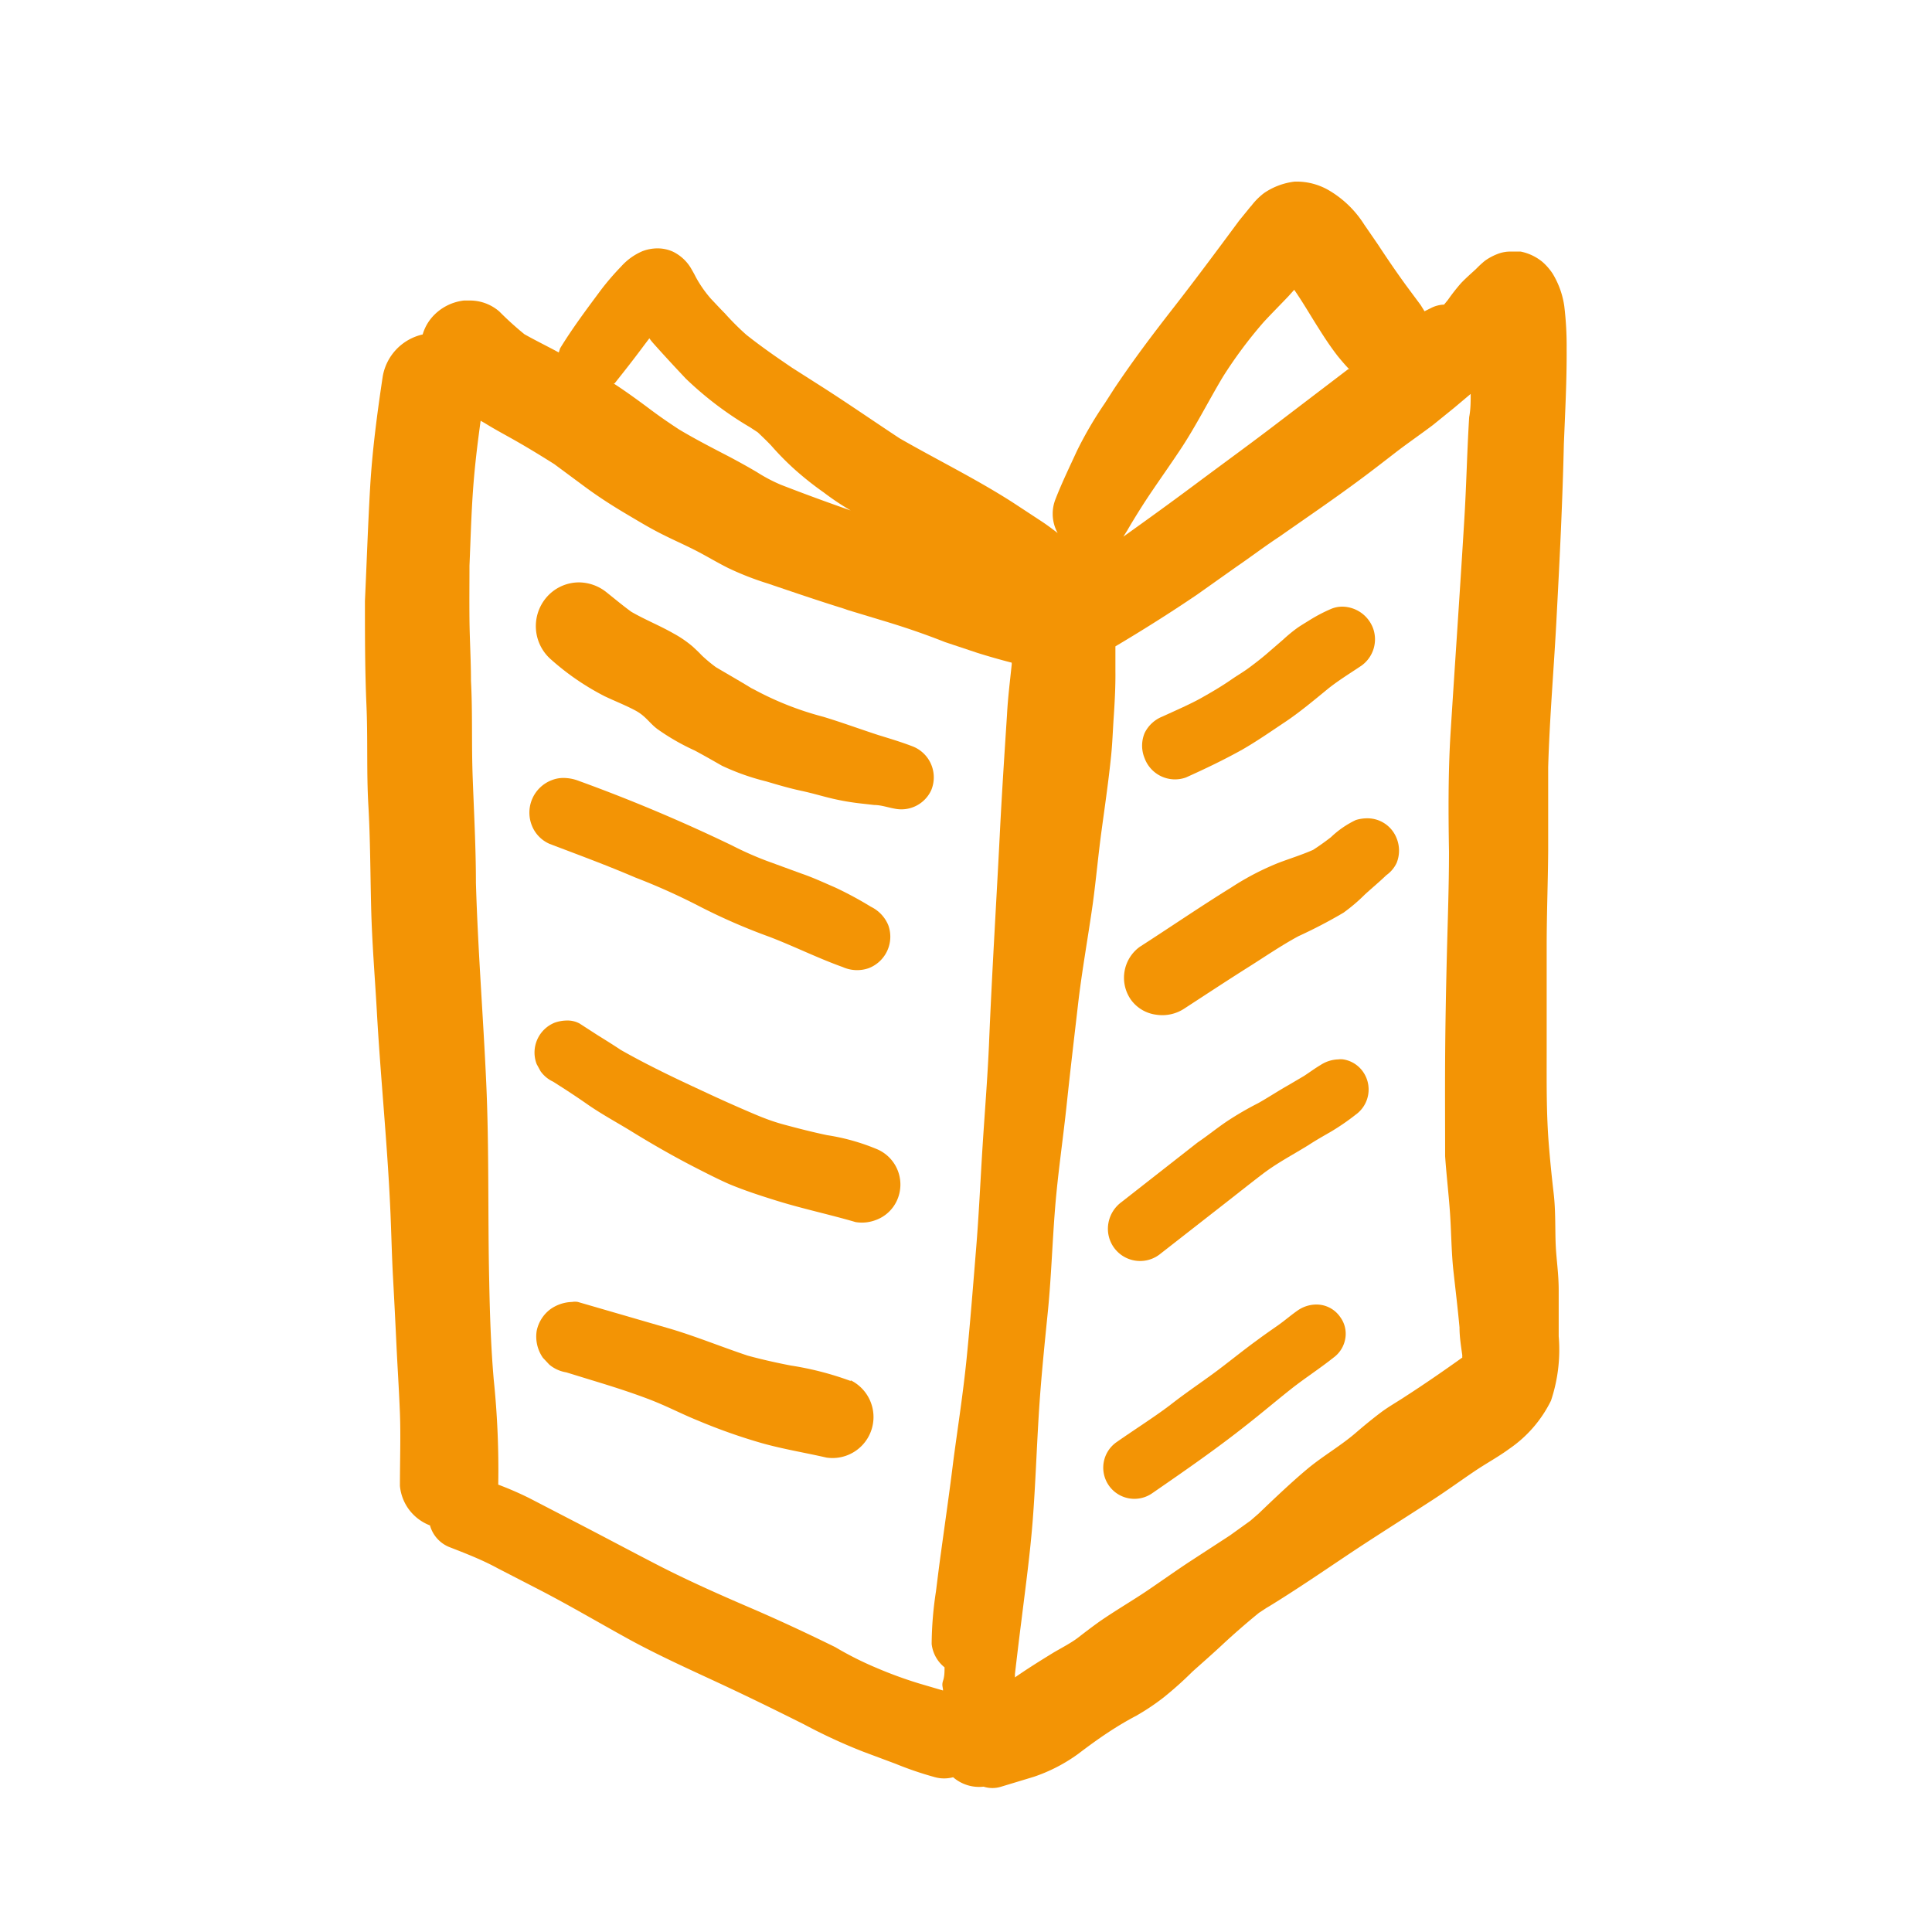
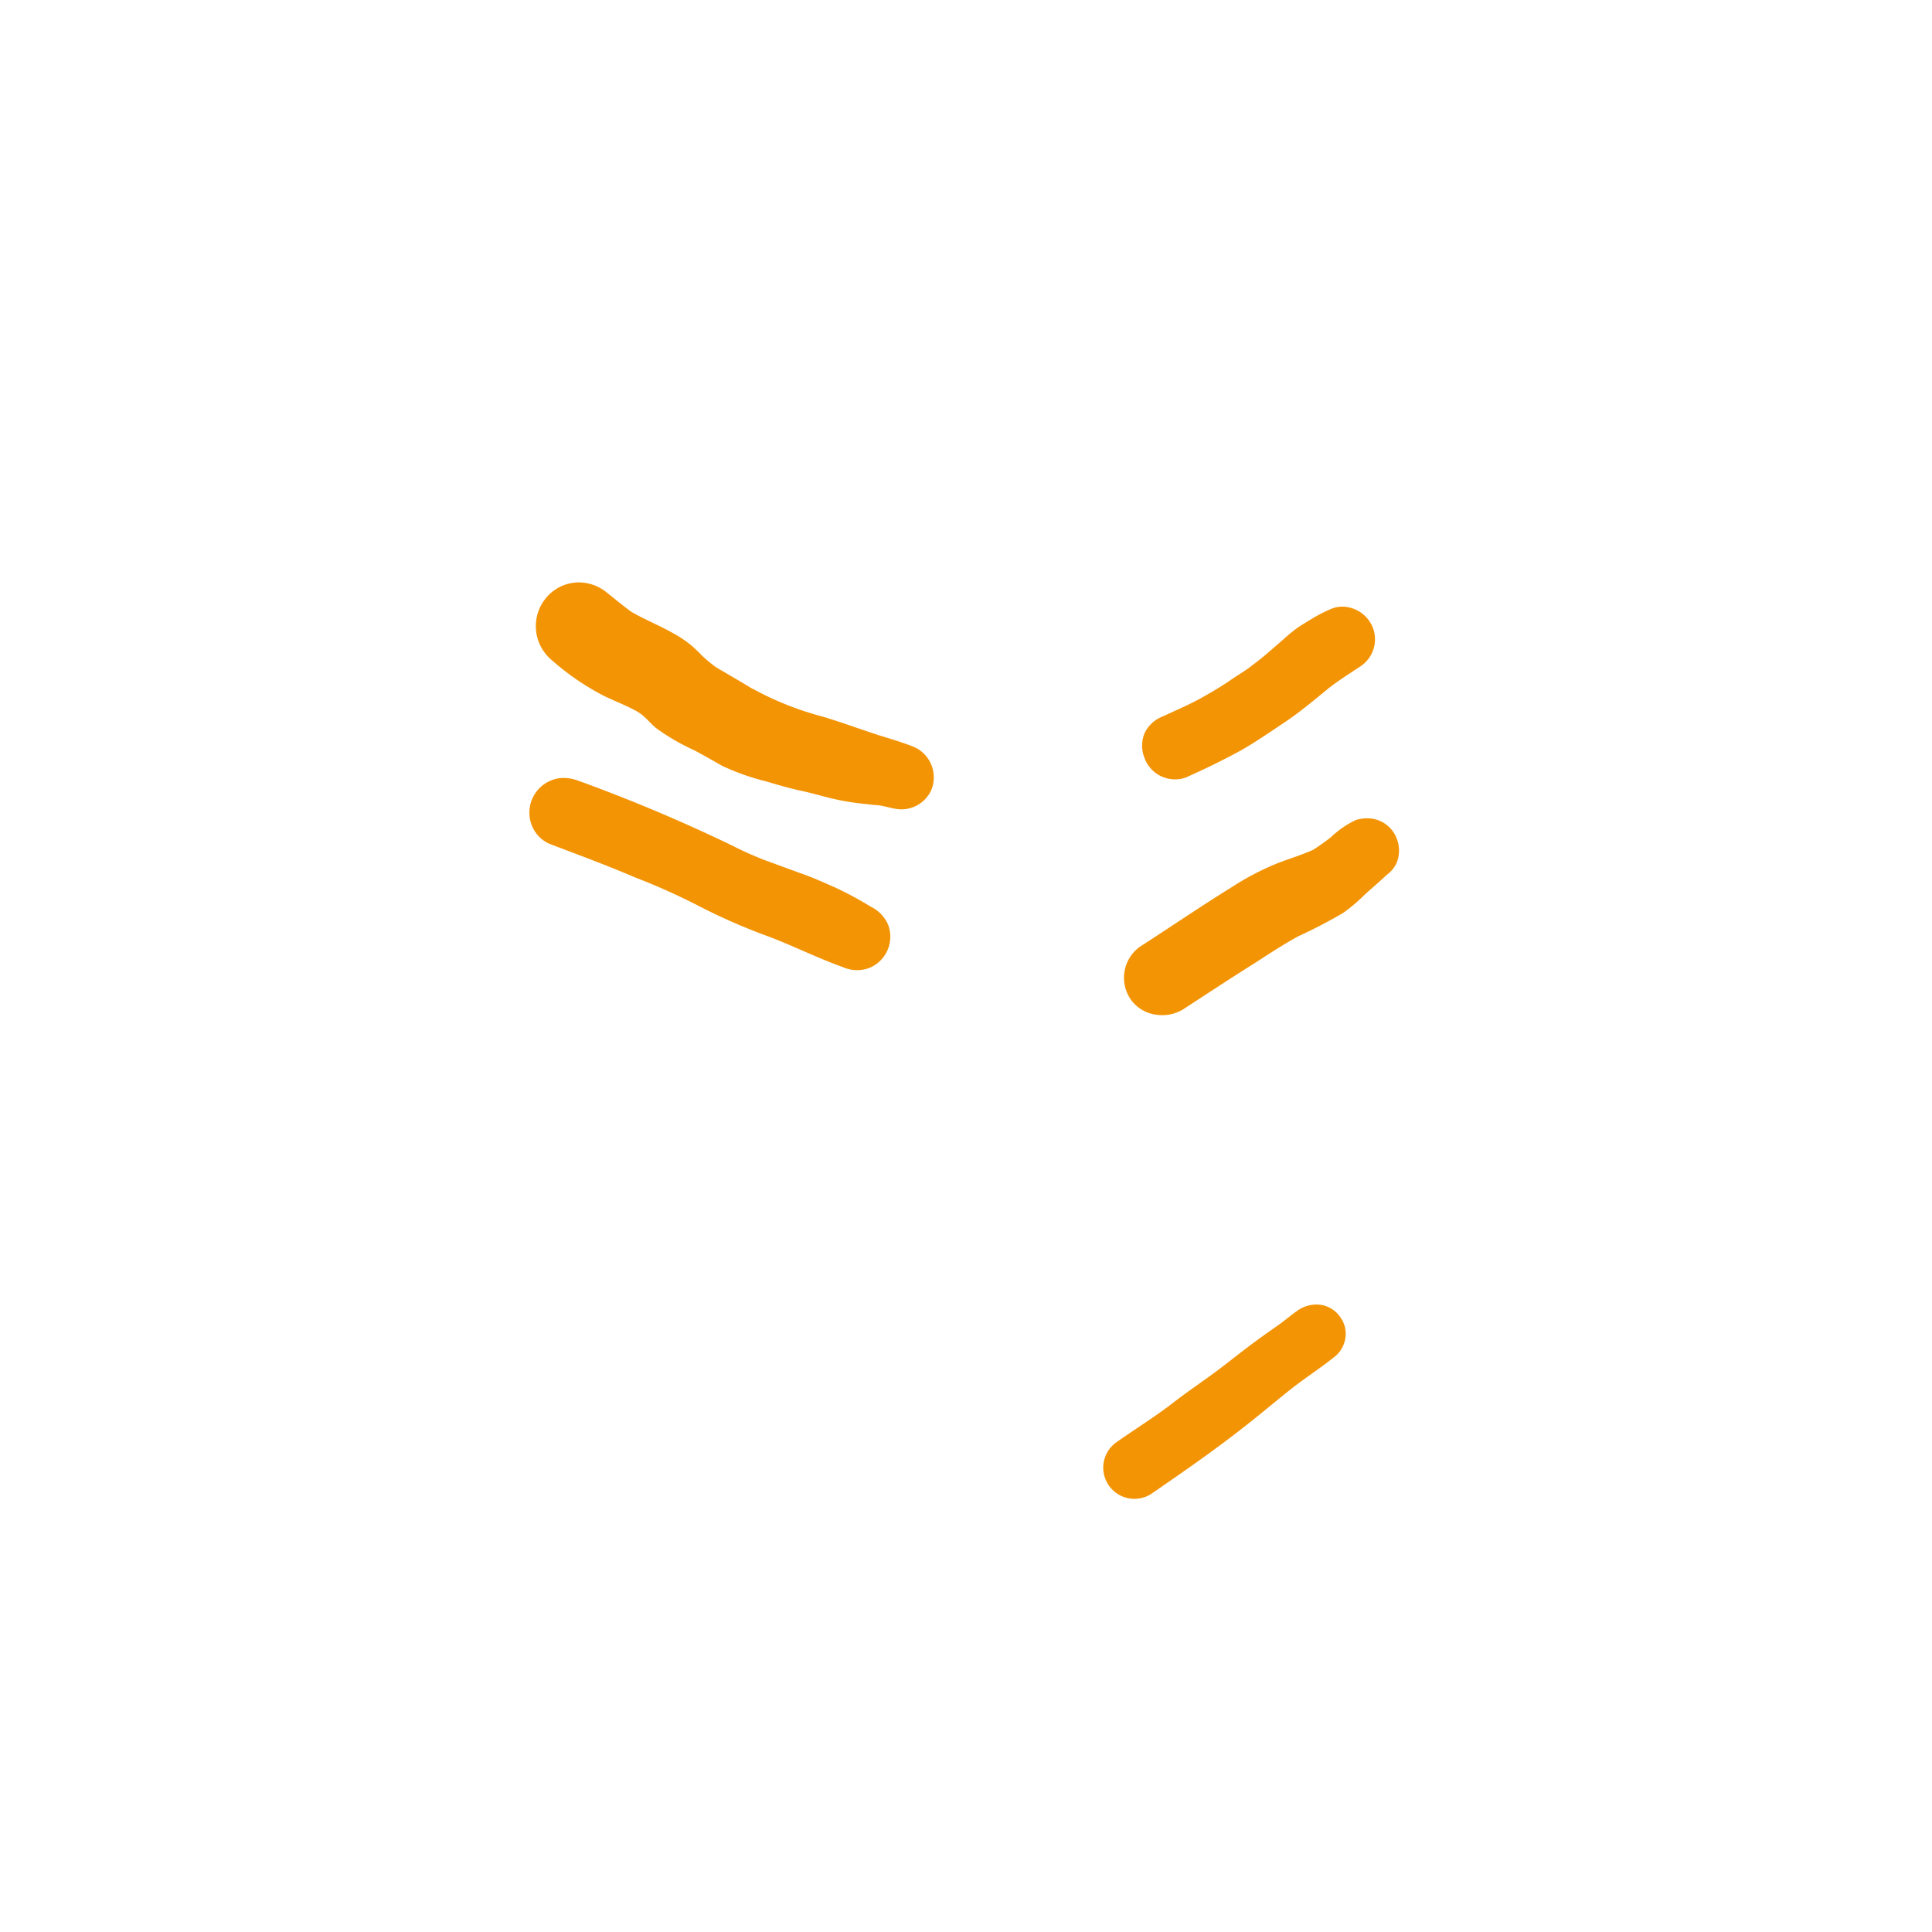
<svg xmlns="http://www.w3.org/2000/svg" viewBox="0 0 90 90" width="80" height="80">
  <defs>
    <style>.b5d07441-7107-450d-bd07-a9c4c0f971fb{fill:#f39405;}</style>
  </defs>
  <title>icon_naturbursch</title>
  <g id="a9e7751a-6b94-4bb4-b929-f36f890e9fcc" data-name="Zeichnungseb.">
-     <path class="b5d07441-7107-450d-bd07-a9c4c0f971fb" d="M72.52,28.6c.14-2.63.27-5.26.33-7.9.06-1.48.14-3,.13-4.44a15.41,15.41,0,0,0-.11-2,4,4,0,0,0-.54-1.51,2.66,2.66,0,0,0-.49-.56,2.31,2.31,0,0,0-1-.47l-.43,0a1.64,1.64,0,0,0-.67.12,2.63,2.63,0,0,0-.57.31,4.86,4.86,0,0,0-.41.38c-.24.22-.48.43-.7.66a9.1,9.1,0,0,0-.61.78l-.18.22a1.43,1.43,0,0,0-.59.15l-.32.16-.18-.29-.69-.93c-.45-.62-.88-1.25-1.3-1.89l-.64-.93a4.85,4.85,0,0,0-1.69-1.62,3,3,0,0,0-1.38-.38h-.17a3.19,3.19,0,0,0-1.42.53,3.1,3.1,0,0,0-.6.6c-.06.06-.11.13-.16.19l-.4.49c-1,1.35-2,2.7-3.06,4.06s-1.9,2.48-2.77,3.78l-.43.67h0A17.9,17.9,0,0,0,50.17,21c-.34.74-.7,1.48-1,2.25a1.85,1.85,0,0,0,0,1.37,2,2,0,0,0,.1.21c-.25-.19-.5-.38-.76-.55l-1.31-.86c-1.71-1.1-3.55-2-5.29-3-1.23-.81-2.44-1.65-3.68-2.44l-1.71-1.09.38.24c-.73-.49-1.46-1-2.14-1.54a12.44,12.44,0,0,1-1-1c-.22-.22-.43-.45-.64-.67a5.57,5.57,0,0,1-.7-1c-.08-.16-.17-.32-.26-.47a2,2,0,0,0-.82-.73,1.75,1.75,0,0,0-.72-.15,2,2,0,0,0-.69.13,2.81,2.81,0,0,0-1,.72A12.21,12.21,0,0,0,28,13.5c-.66.89-1.33,1.78-1.91,2.73l-.06.19c-.53-.29-1.07-.55-1.6-.85a14.72,14.72,0,0,1-1.17-1.06A2.09,2.09,0,0,0,21.84,14h-.23a2.32,2.32,0,0,0-1.51.81,2.13,2.13,0,0,0-.41.77,2.43,2.43,0,0,0-1.86,1.95c-.26,1.73-.49,3.46-.59,5.21S17.08,26.27,17,28c0,1.61,0,3.23.07,4.84s0,3.12.09,4.68.09,3.19.13,4.78.17,3.16.26,4.73c.17,3.09.49,6.17.63,9.26.05,1.08.07,2.17.13,3.25s.11,2.1.16,3.15.12,2.1.16,3.14,0,2.26,0,3.39a2.19,2.19,0,0,0,.4,1.07,2.21,2.21,0,0,0,1,.77,1.53,1.53,0,0,0,.88,1c.77.3,1.55.6,2.28,1l1.94,1c1.39.72,2.73,1.51,4.09,2.26s2.8,1.4,4.22,2.06,2.66,1.27,4,1.94a25.71,25.71,0,0,0,2.77,1.28l1.5.56a16.1,16.1,0,0,0,1.85.63,1.61,1.61,0,0,0,.84,0,1.85,1.85,0,0,0,1.42.44,1.35,1.35,0,0,0,.82,0l1.52-.46a7.68,7.68,0,0,0,2.07-1.07C51.15,81,52,80.41,53,79.89l-.33.18a10.69,10.69,0,0,0,1.54-1,16.88,16.88,0,0,0,1.34-1.2c.47-.42.95-.84,1.41-1.27s1.11-1,1.69-1.47L59,74.9l.12-.07c1.24-.76,2.44-1.58,3.65-2.39s2.66-1.72,4-2.59c.63-.41,1.25-.86,1.87-1.28s1.14-.69,1.67-1.08a5.83,5.83,0,0,0,1.94-2.24,7.45,7.45,0,0,0,.36-3c0,.09,0,.18,0,.26,0-.8,0-1.6,0-2.4s-.11-1.43-.14-2.14,0-1.56-.09-2.34-.16-1.46-.22-2.19c-.13-1.52-.11-3-.11-4.57s0-3.17,0-4.75.06-3,.07-4.48c0-.64,0-1.27,0-1.9s0-1.35,0-2C72.19,33.34,72.4,31,72.52,28.6ZM57.29,71.53l-1.92,1.25c-.65.43-1.28.88-1.93,1.32S52,75,51.23,75.53c-.35.25-.69.51-1,.75s-.75.47-1.13.69c-.62.38-1.23.76-1.82,1.17l0-.16c.1-.85.2-1.7.31-2.55.19-1.54.4-3.08.52-4.63s.18-3.27.28-4.9.26-3.18.42-4.77.21-3.23.34-4.85.37-3.21.54-4.82.35-3.12.53-4.68.47-3.14.69-4.71c.15-1.11.25-2.23.4-3.34s.33-2.34.45-3.52c.06-.59.08-1.19.12-1.78s.09-1.45.08-2.17c0-.38,0-.77,0-1.15,1.28-.76,2.55-1.56,3.79-2.4L57.6,26.4c.66-.45,1.3-.94,2-1.4,1.27-.89,2.55-1.76,3.8-2.69.54-.4,1.08-.82,1.61-1.23s1.17-.85,1.74-1.28l1-.81.76-.64c0,.36,0,.72-.07,1.08-.1,1.61-.13,3.22-.23,4.82-.2,3.31-.43,6.62-.64,9.94-.11,1.82-.1,3.65-.07,5.48,0,1.61-.06,3.24-.1,4.85s-.07,3.2-.08,4.8,0,3,0,4.54c.06.89.17,1.79.23,2.69s.06,1.79.16,2.69.2,1.73.28,2.6c0,.44.07.87.13,1.3a.36.36,0,0,0,0,.1c-.87.62-1.75,1.23-2.65,1.81-.39.26-.79.48-1.16.76s-.75.59-1.11.9c-.72.63-1.57,1.11-2.3,1.72s-1.53,1.37-2.27,2.08l-.38.33Zm6.08-60.76-.1-.11-.1-.1ZM53.69,22.84c.4-.59.81-1.17,1.21-1.77.76-1.12,1.37-2.35,2.07-3.52A20.69,20.69,0,0,1,58.87,15c.38-.41.77-.8,1.15-1.2l.27-.3c.41.59.77,1.22,1.16,1.83.27.43.55.85.86,1.25.17.21.35.42.54.62l-.05,0-3.28,2.5c-1.24.95-2.51,1.87-3.77,2.81S53.49,24.17,52.33,25l.36-.57-.18.28C52.9,24.05,53.28,23.44,53.69,22.84ZM30,16.09l.25-.33a2.43,2.43,0,0,0,.2.25c.49.55,1,1.1,1.5,1.63a16,16,0,0,0,3,2.27l.35.23c.21.2.42.4.62.61a13,13,0,0,0,1.17,1.18c.41.36.84.7,1.27,1a12.21,12.21,0,0,0,1.27.85c-1.09-.38-2.18-.78-3.26-1.2A7.52,7.52,0,0,1,35.27,22c-.42-.25-.84-.48-1.27-.71-.79-.41-1.59-.82-2.36-1.28-.46-.3-.91-.61-1.35-.94s-1.12-.83-1.71-1.21l.05,0C29.11,17.26,29.57,16.67,30,16.09ZM42.84,78.43a19.36,19.36,0,0,1-1.93-.7c-.7-.29-1.36-.62-2-1-1.32-.65-2.65-1.27-4-1.85s-2.91-1.27-4.32-2-2.68-1.41-4-2.09l-1.93-1a15.49,15.49,0,0,0-1.45-.63A40.78,40.78,0,0,0,23,64.27c-.13-1.51-.18-3-.21-4.55-.07-3.1,0-6.2-.14-9.29s-.39-6.21-.48-9.31c0-1.63-.09-3.26-.15-4.89s0-3-.08-4.51c0-.95-.06-1.9-.07-2.85s0-1.68,0-2.52c.05-1.15.08-2.3.16-3.45s.21-2.21.36-3.3l.21.12c.4.25.81.47,1.22.7.68.38,1.35.79,2,1.2l1.35,1c.63.47,1.29.9,2,1.32s1.07.64,1.62.92,1.06.5,1.59.77,1,.56,1.54.83a13.75,13.75,0,0,0,1.84.72c1.18.4,2.35.8,3.54,1.17h0l.2.07,1.62.49c1,.3,1.94.62,2.9,1l1.5.5c.54.17,1.07.32,1.61.46,0,0,0,.05,0,.08-.08.78-.18,1.56-.22,2.35-.11,1.68-.22,3.37-.31,5.06-.17,3.44-.39,6.88-.53,10.32-.07,1.58-.2,3.17-.3,4.75s-.17,3.17-.3,4.75-.27,3.4-.44,5.09-.41,3.19-.62,4.78c-.17,1.39-.37,2.77-.56,4.16-.09.64-.17,1.29-.25,1.93a16.73,16.73,0,0,0-.2,2.44A1.62,1.62,0,0,0,44,77.67c0,.21,0,.42-.07.63s0,.3,0,.45Z" />
    <path class="b5d07441-7107-450d-bd07-a9c4c0f971fb" d="M25.6,39.31c1.34.51,2.67,1,4,1.57a29.87,29.87,0,0,1,3.06,1.38,28,28,0,0,0,3.18,1.38c1.15.44,2.27,1,3.42,1.41a1.63,1.63,0,0,0,1.21.05,1.57,1.57,0,0,0,.91-2,1.66,1.66,0,0,0-.81-.86,16.72,16.72,0,0,0-1.67-.9c-.51-.22-1-.45-1.55-.64l-1.64-.6a15.65,15.65,0,0,1-1.62-.72,76.5,76.5,0,0,0-7.12-3,2,2,0,0,0-.72-.14,1.47,1.47,0,0,0-.54.1,1.62,1.62,0,0,0-.94,2.1A1.55,1.55,0,0,0,25.6,39.31Z" />
-     <path class="b5d07441-7107-450d-bd07-a9c4c0f971fb" d="M40.87,53.54a9.93,9.93,0,0,0-2.34-.66c-.67-.14-1.33-.31-2-.49s-1.18-.4-1.76-.65-1.23-.54-1.85-.83c-1.34-.62-2.68-1.25-4-2-.36-.24-.73-.47-1.1-.7L27,47.68a1.17,1.17,0,0,0-.59-.14,1.75,1.75,0,0,0-.57.1A1.5,1.5,0,0,0,25,49.57l.18.33a1.48,1.48,0,0,0,.59.49l.25.16c.44.28.88.57,1.31.87.64.45,1.34.83,2,1.23,1,.62,2.08,1.24,3.16,1.79.49.25,1,.51,1.48.72.72.3,1.46.54,2.2.77,1.22.38,2.46.64,3.69,1a1.8,1.8,0,0,0,.92-.09,1.73,1.73,0,0,0,1-.91A1.79,1.79,0,0,0,40.87,53.54Z" />
-     <path class="b5d07441-7107-450d-bd07-a9c4c0f971fb" d="M39.65,64.34a14.43,14.43,0,0,0-2.82-.73c-.67-.13-1.34-.28-2-.46-1.2-.4-2.37-.88-3.57-1.24l-4.34-1.26a.8.8,0,0,0-.27,0,1.83,1.83,0,0,0-1,.33A1.68,1.68,0,0,0,25,62a1.73,1.73,0,0,0,.29,1.25l.3.32a1.64,1.64,0,0,0,.79.36l1.17.36c.89.27,1.78.55,2.65.88s1.53.69,2.3,1a26.49,26.49,0,0,0,3,1.06c1,.28,2,.44,3,.67a1.91,1.91,0,0,0,1.11-3.61Z" />
    <path class="b5d07441-7107-450d-bd07-a9c4c0f971fb" d="M42.54,34.78c-.54-.21-1.08-.37-1.63-.54-.86-.28-1.7-.59-2.56-.85A14.45,14.45,0,0,1,35,32.05l.12.08c-.58-.36-1.18-.7-1.77-1.05a6.87,6.87,0,0,1-.66-.55c-.13-.14-.27-.27-.41-.4a5.17,5.17,0,0,0-.92-.63c-.63-.36-1.31-.63-1.95-1-.4-.29-.78-.61-1.17-.92A2.08,2.08,0,0,0,27,27.13a2,2,0,0,0-1.57.73,2.06,2.06,0,0,0,.26,2.88,11.88,11.88,0,0,0,2.47,1.69c.48.23,1,.43,1.46.68s.64.58,1,.85a10.43,10.43,0,0,0,1.74,1c.43.23.85.47,1.27.71a11,11,0,0,0,2.06.73c.54.16,1.08.32,1.64.44s1,.26,1.48.37a11.38,11.38,0,0,0,1.3.22l.62.07c.32,0,.64.12,1,.18a1.53,1.53,0,0,0,1.65-.87A1.55,1.55,0,0,0,42.54,34.78Z" />
    <path class="b5d07441-7107-450d-bd07-a9c4c0f971fb" d="M55.24,36.22c.89-.4,1.77-.82,2.63-1.3.68-.39,1.34-.85,2-1.29s1.33-1,2-1.55c.49-.39,1-.7,1.55-1.07a1.51,1.51,0,0,0,.54-1.75,1.55,1.55,0,0,0-1.42-1,1.34,1.34,0,0,0-.52.1,7.34,7.34,0,0,0-1,.52c-.19.12-.38.23-.57.36a7,7,0,0,0-.67.55l-.81.7c-.26.22-.52.42-.79.62s-.55.36-.81.54c-.46.32-.94.6-1.42.87s-1.19.58-1.8.86a1.56,1.56,0,0,0-.83.77,1.53,1.53,0,0,0,0,1.17A1.51,1.51,0,0,0,55.24,36.22Z" />
    <path class="b5d07441-7107-450d-bd07-a9c4c0f971fb" d="M53.87,47.27a1.86,1.86,0,0,0,1.32-.3c1-.65,2-1.31,3-1.94.76-.48,1.52-1,2.3-1.42a23,23,0,0,0,2.09-1.09,8,8,0,0,0,1-.85c.34-.31.69-.6,1-.9a1.47,1.47,0,0,0,.48-.57,1.53,1.53,0,0,0,0-1.15,1.46,1.46,0,0,0-1.39-.93,1.81,1.81,0,0,0-.51.08A4.42,4.42,0,0,0,62,39c-.27.21-.55.41-.83.59-.52.23-1.07.4-1.6.6a12.54,12.54,0,0,0-2.21,1.15c-1.44.89-2.84,1.85-4.27,2.77a1.78,1.78,0,0,0-.4,2.47A1.72,1.72,0,0,0,53.87,47.27Z" />
-     <path class="b5d07441-7107-450d-bd07-a9c4c0f971fb" d="M54,58.45l2.83-2.21c.67-.52,1.33-1.05,2-1.56s1.42-.9,2.13-1.34c.35-.23.71-.43,1.07-.64a10.81,10.81,0,0,0,1.13-.78,1.44,1.44,0,0,0,.33-2,1.39,1.39,0,0,0-.92-.57.86.86,0,0,0-.22,0,1.59,1.59,0,0,0-.83.26c-.27.16-.51.34-.77.51l-.73.43c-.48.27-.93.57-1.41.84a14.73,14.73,0,0,0-1.43.83c-.48.32-.93.69-1.39,1L52.24,56a1.55,1.55,0,0,0-.61,1A1.5,1.5,0,0,0,54,58.45Z" />
    <path class="b5d07441-7107-450d-bd07-a9c4c0f971fb" d="M62.11,63.25a1.38,1.38,0,0,0,.56-.9,1.31,1.31,0,0,0-.24-1,1.34,1.34,0,0,0-1.12-.58,1.54,1.54,0,0,0-.82.25c-.34.23-.64.5-1,.75s-.63.44-.94.67c-.62.45-1.21.93-1.82,1.39s-1.42,1-2.14,1.56S52.87,66.58,52,67.19a1.45,1.45,0,0,0,1.69,2.36c.84-.58,1.68-1.16,2.51-1.76s1.42-1.05,2.11-1.6,1.22-1,1.84-1.49S61.47,63.76,62.11,63.25Z" />
-     <path class="b5d07441-7107-450d-bd07-a9c4c0f971fb" d="M51.48,18.67l0,0h0Z" />
    <path class="b5d07441-7107-450d-bd07-a9c4c0f971fb" d="M51.23,19.06l.21-.33h0Z" />
  </g>
</svg>